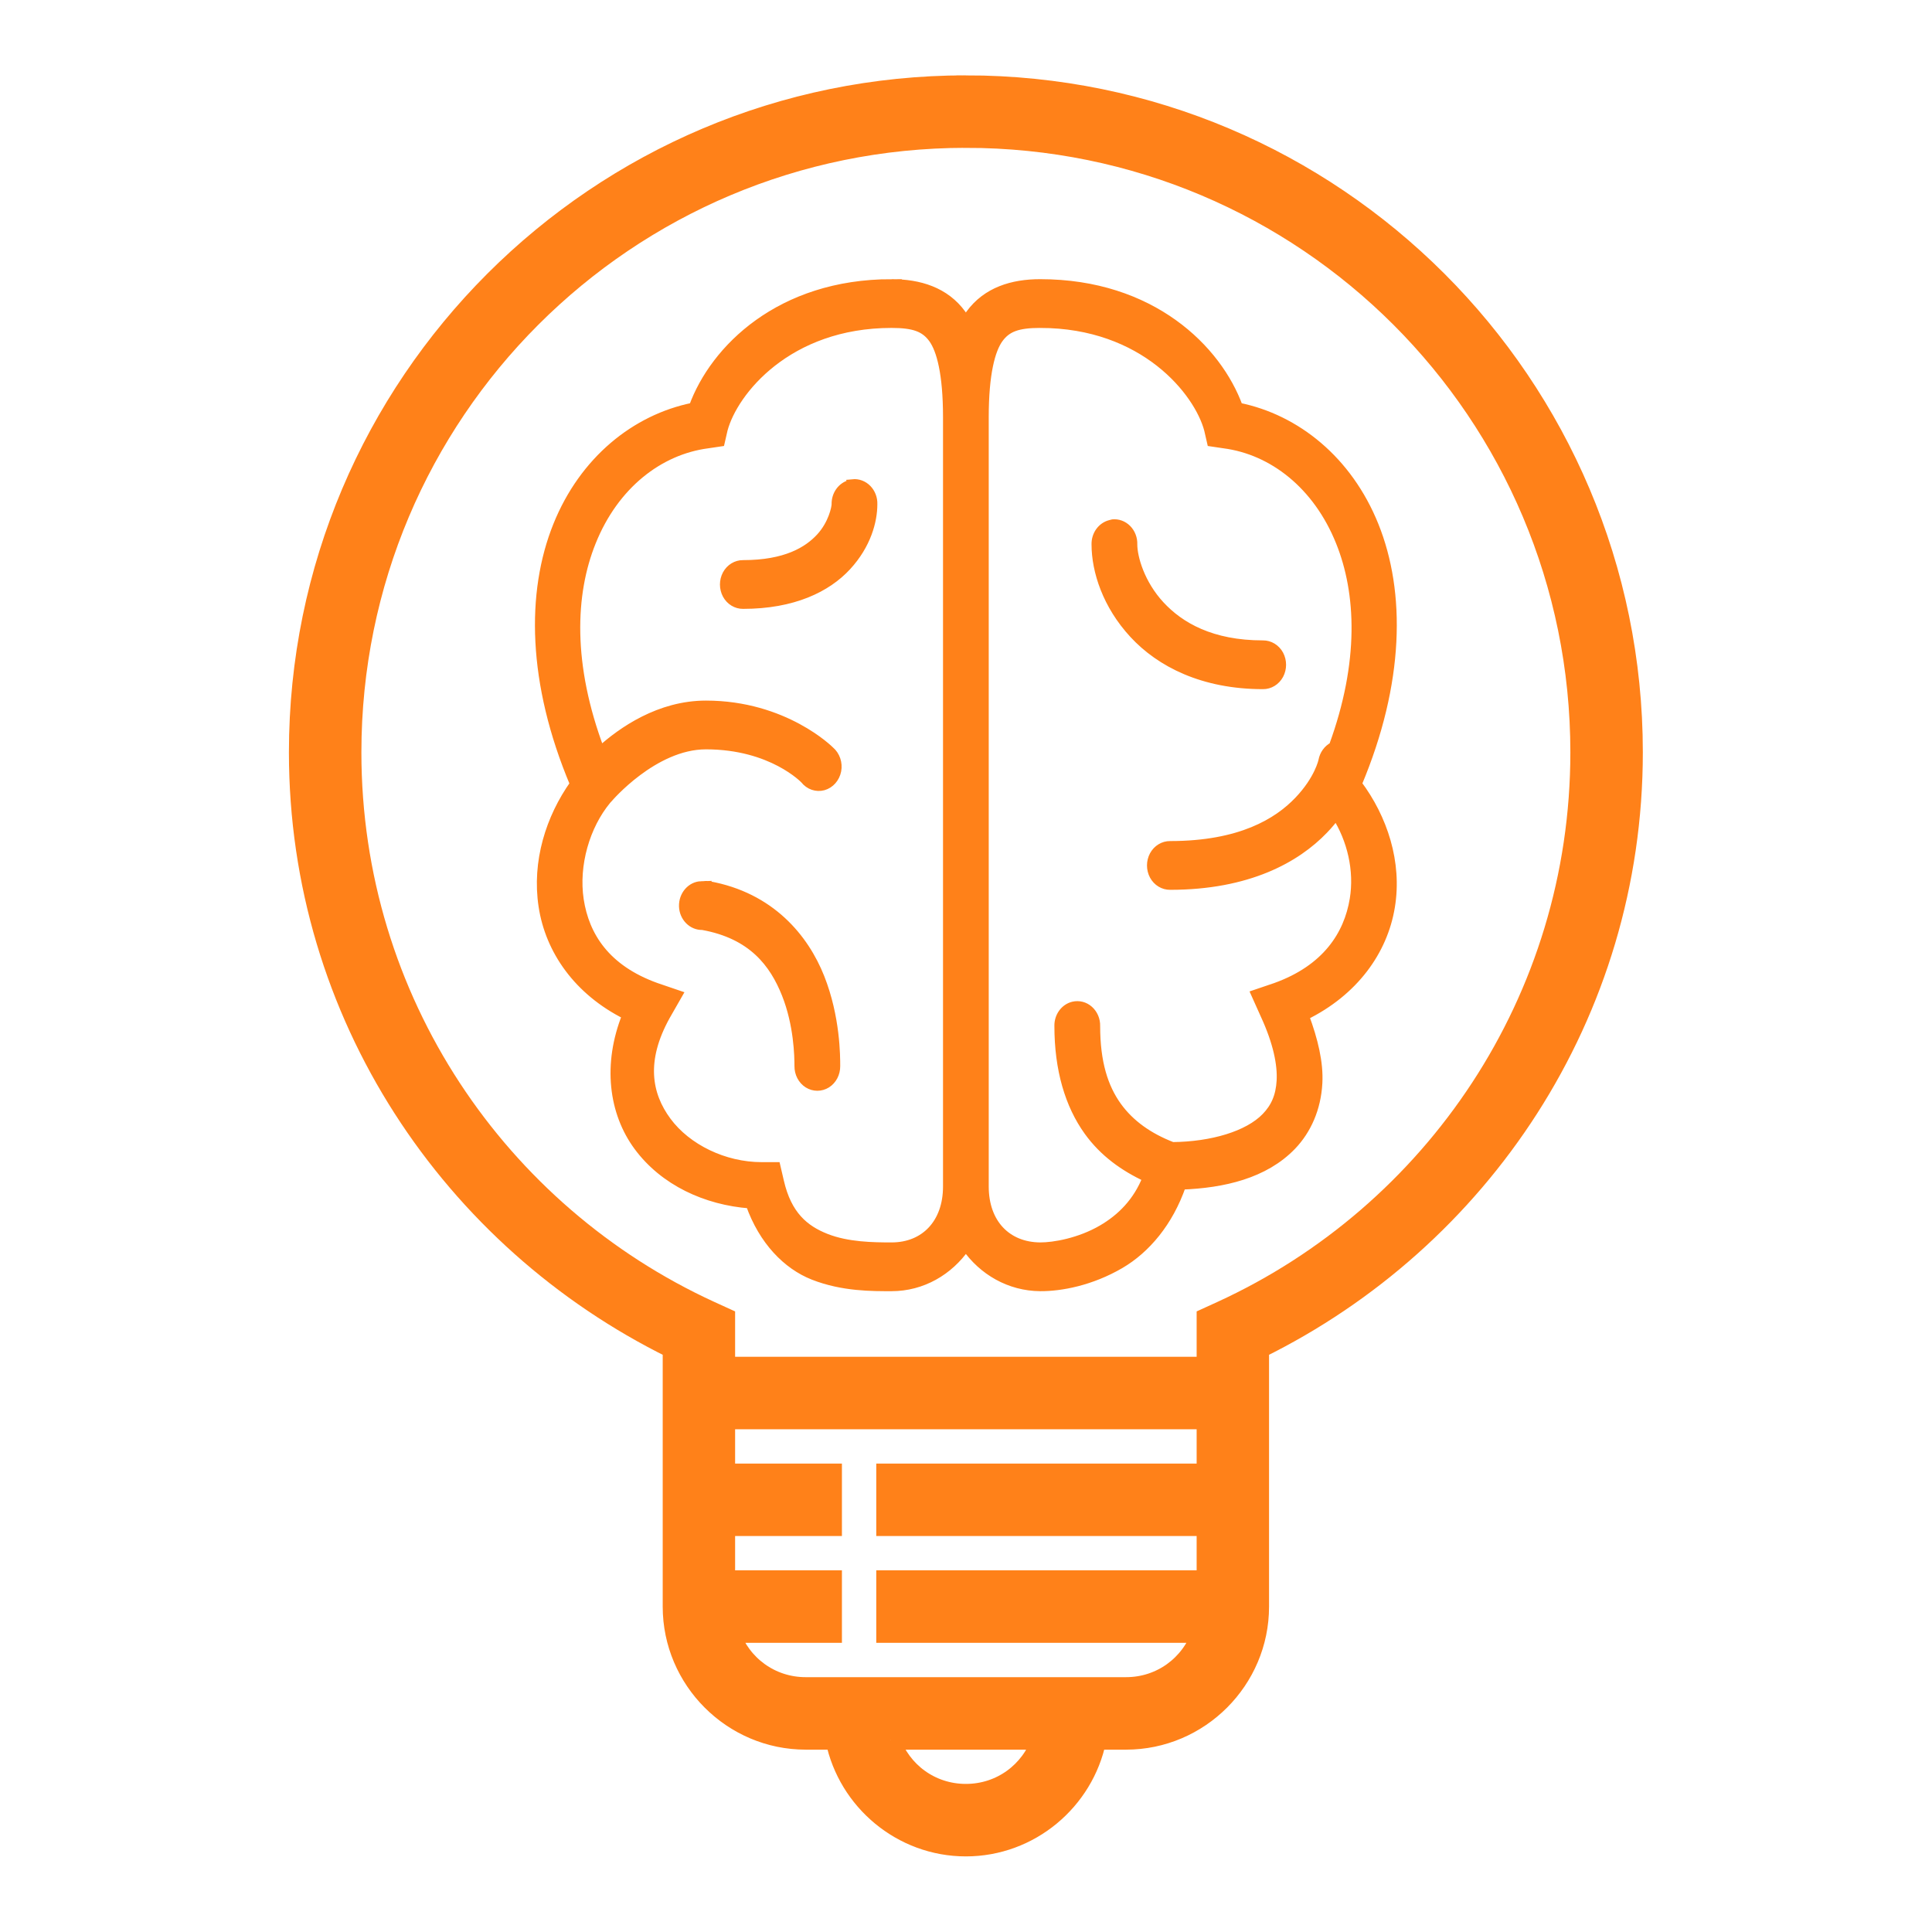
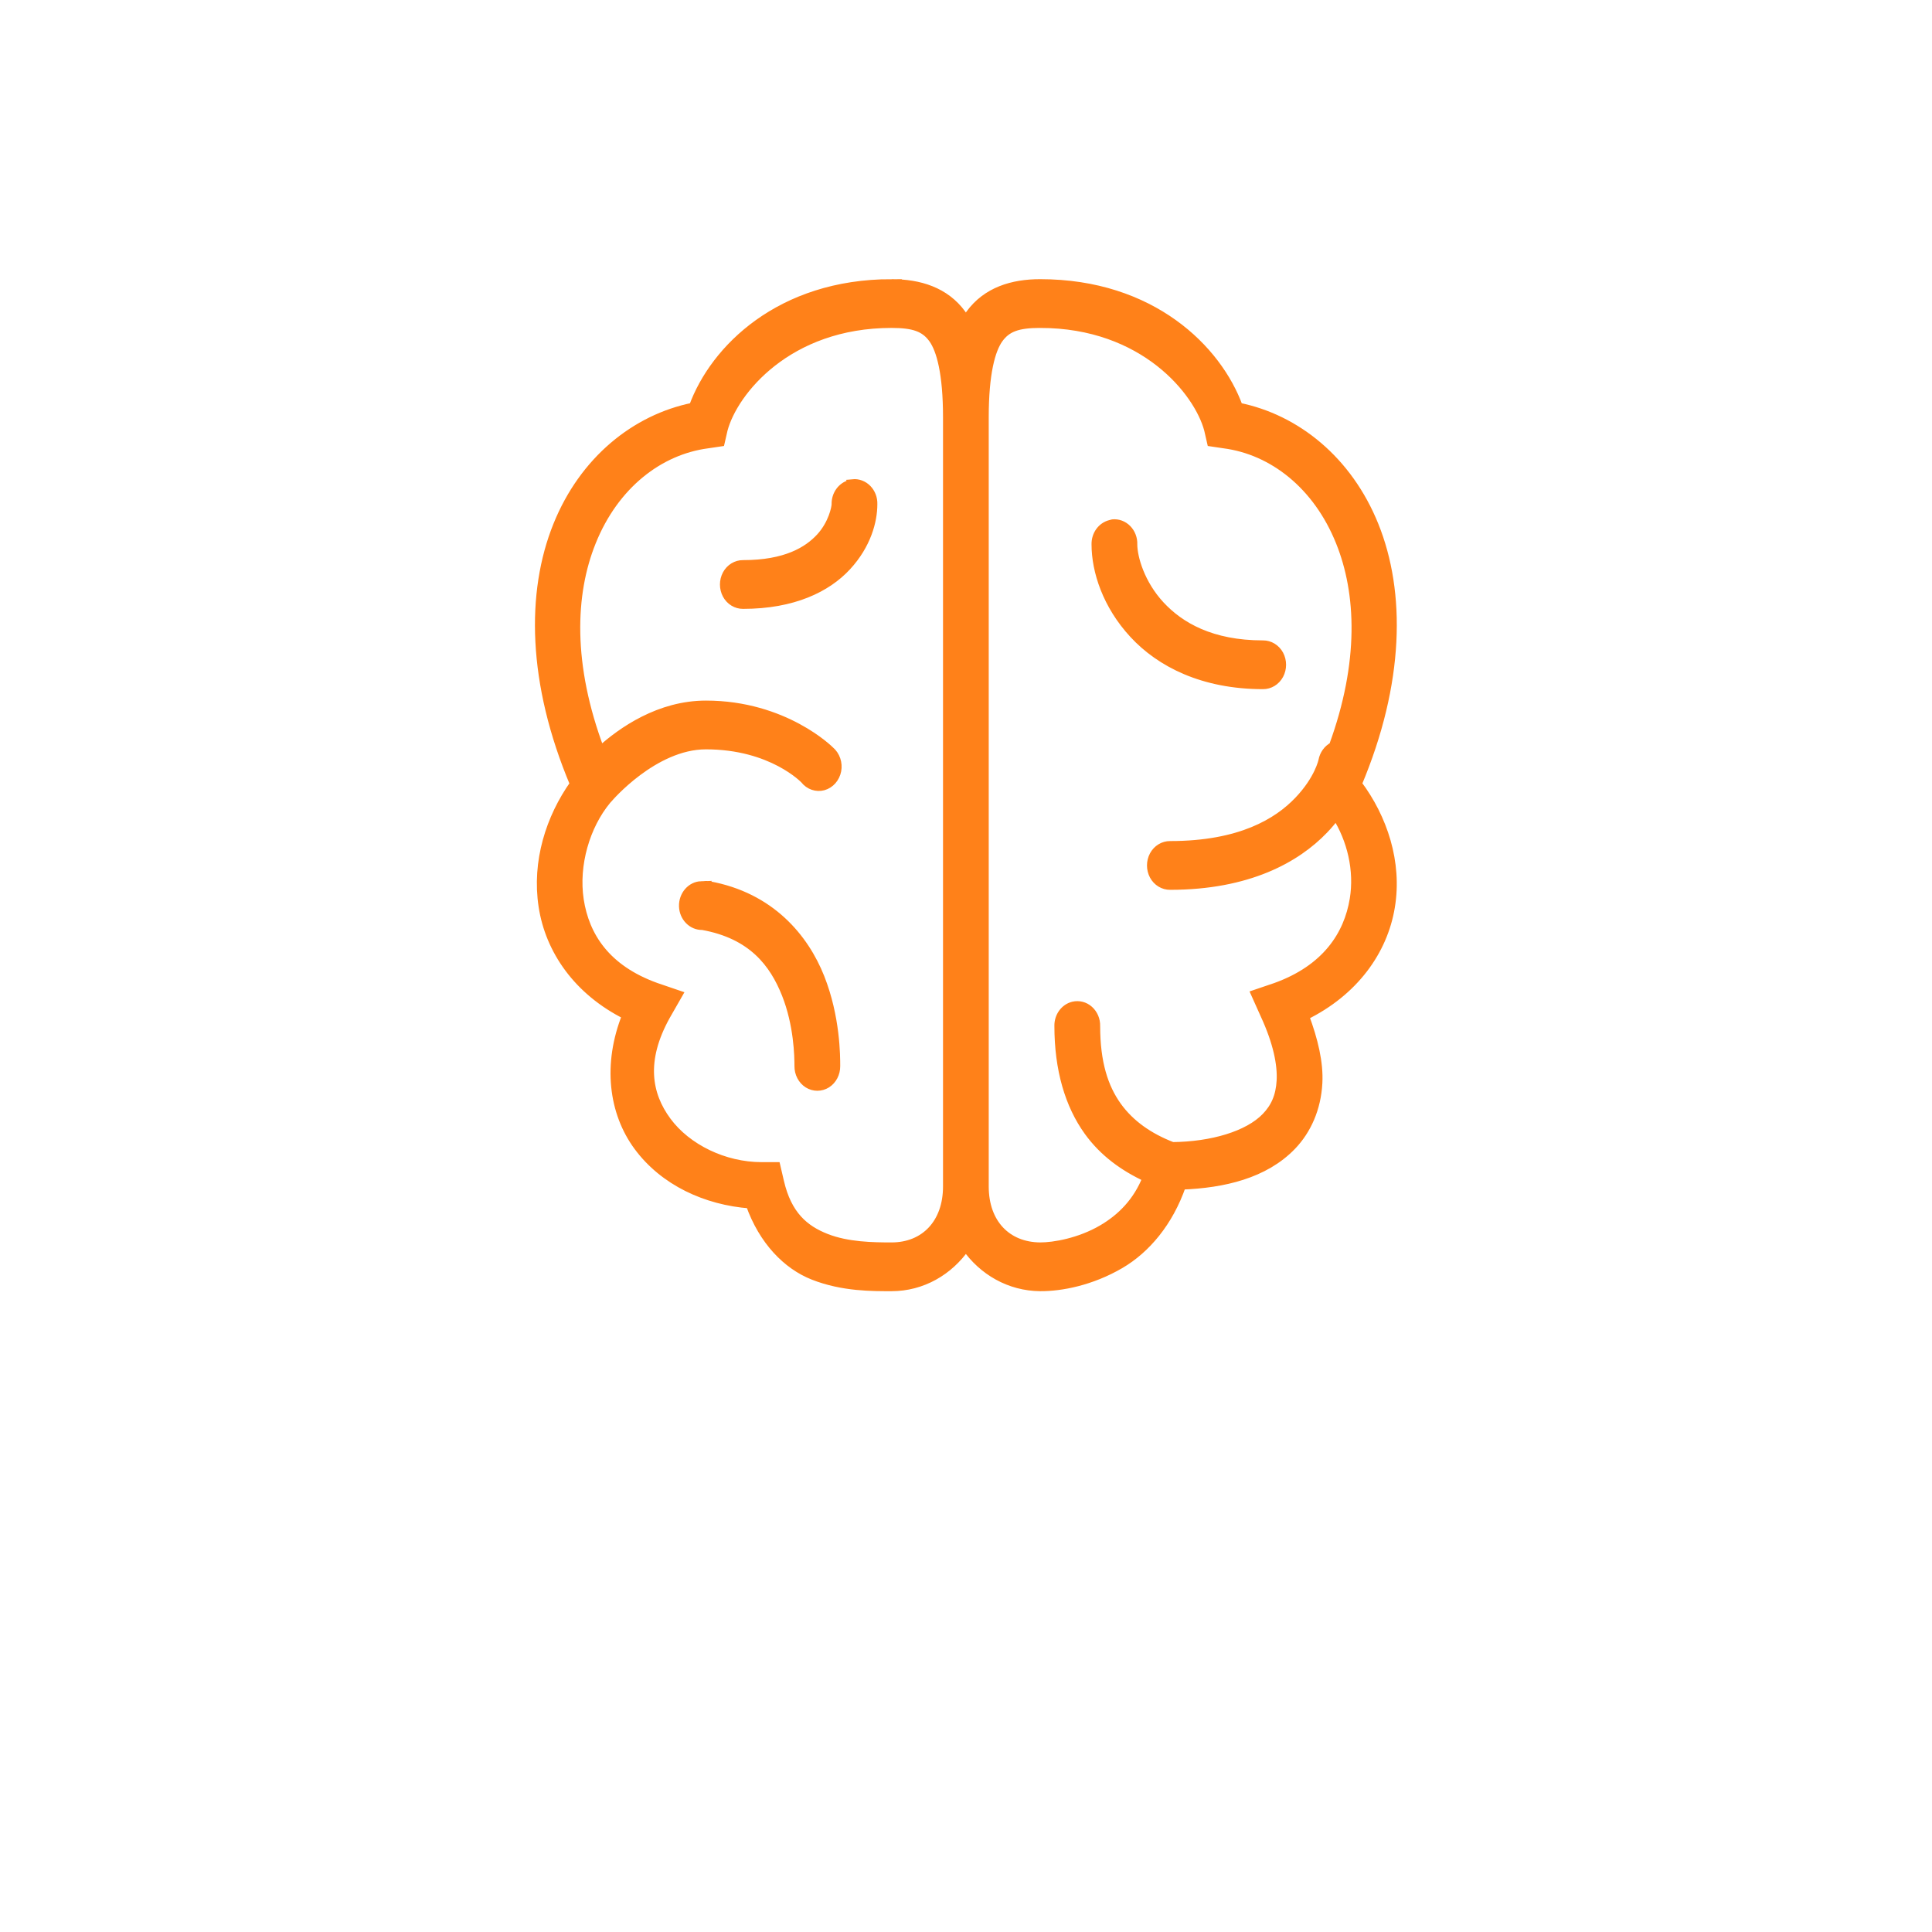
<svg xmlns="http://www.w3.org/2000/svg" xmlns:ns1="http://www.inkscape.org/namespaces/inkscape" xmlns:ns2="http://sodipodi.sourceforge.net/DTD/sodipodi-0.dtd" width="1080" height="1080" viewBox="0 0 1080 1080" version="1.1" id="svg1" xml:space="preserve" ns1:version="1.3.2 (091e20e, 2023-11-25)" ns2:docname="Human Scale Logos Brain Bulb Papaya (0.0.1).svg">
  <ns2:namedview id="namedview1" pagecolor="#ffffff" bordercolor="#000000" borderopacity="0.25" ns1:showpageshadow="2" ns1:pageopacity="0.0" ns1:pagecheckerboard="0" ns1:deskcolor="#d1d1d1" ns1:document-units="px" ns1:zoom="1.3064815" ns1:cx="540" ns1:cy="543.06166" ns1:window-width="1920" ns1:window-height="2060" ns1:window-x="0" ns1:window-y="25" ns1:window-maximized="0" ns1:current-layer="layer1" />
  <defs id="defs1" />
  <g ns1:label="Layer 1" ns1:groupmode="layer" id="layer1">
    <g id="g1" transform="matrix(1.504,0,0,1.504,-272.23,-272.23)">
-       <path style="fill:#ff8119;fill-opacity:1;fill-rule:nonzero;stroke:#ff8119;stroke-width:7.088;stroke-opacity:1" d="m 540,212.556 c -136.908,0 -248.067,111.16 -248.067,248.067 0,97.566 56.895,181.289 138.929,221.738 v 95.794 c 0,27.271 22.315,49.614 49.613,49.614 h 10.908 c 4.651,22.536 24.751,39.674 48.617,39.674 23.865,0 43.966,-17.138 48.617,-39.674 h 10.908 c 27.299,0 49.614,-22.343 49.614,-49.614 V 682.362 C 731.173,641.913 788.067,558.19 788.067,460.624 788.067,323.716 676.908,212.556 540,212.556 Z m 0,19.851 c 126.166,0 228.217,102.051 228.217,228.217 0,92.167 -54.597,171.405 -133.142,207.452 l -5.759,2.63 v 18.134 H 579.702 500.298 450.685 v -18.134 l -5.759,-2.63 C 366.38,632.029 311.783,552.791 311.783,460.624 311.783,334.458 413.834,232.407 540,232.407 Z m 19.851,456.433 H 520.149 Z M 450.685,708.69 h 178.631 v 19.851 H 510.237 v 19.823 h 119.078 v 19.851 H 510.237 v 19.851 h 117.251 c -4.042,11.6 -14.895,19.851 -27.963,19.851 H 480.475 c -13.068,0 -23.921,-8.25 -27.963,-19.851 h 37.875 V 768.216 H 450.685 v -19.851 h 39.702 V 728.541 H 450.685 Z m 61.38,119.078 h 55.871 c -4.014,11.573 -14.867,19.823 -27.935,19.823 -13.068,0 -23.921,-8.25 -27.935,-19.823 z" id="path1-1" ns2:nodetypes="sscsscscsscssssccccccccsscccccccccccccsscccccccccccssc" />
      <path style="fill:#ff8119;fill-opacity:1;fill-rule:nonzero;stroke:#ff8119;stroke-width:3.203;stroke-opacity:1" d="m 512.393,286.367 c -41.483,0 -65.937,24.44 -73.747,45.915 -21.409,4.318 -40.713,19.81 -50.472,44.055 -10.025,24.883 -9.591,58.363 6.258,96.032 -8.978,12.643 -14.177,28.928 -11.649,45.46 2.479,16.311 12.949,31.516 31.061,40.556 -7.329,18.288 -4.958,36.147 4.308,48.712 9.628,13.046 25.284,20.213 41.627,21.449 4.826,13.657 13.767,22.723 23.503,26.561 10.999,4.344 22.192,4.201 29.111,4.201 11.348,0 21.325,-5.853 27.607,-14.919 6.282,9.04 16.283,14.828 27.607,14.919 7.702,0.052 18.894,-2.042 29.761,-8.39 9.567,-5.593 18.088,-15.596 22.853,-29.37 15.476,-0.585 30.784,-4.084 40.977,-14.685 5.584,-5.827 9.194,-13.866 9.7,-23.309 0.409,-7.453 -1.589,-15.908 -4.958,-24.935 18.328,-8.975 29.22,-24.128 31.915,-40.569 2.732,-16.48 -2.768,-32.999 -12.287,-45.681 15.849,-37.669 16.283,-71.149 6.258,-96.032 -9.76,-24.245 -29.063,-39.737 -50.472,-44.055 -7.81,-21.475 -32.264,-45.915 -73.747,-45.915 -10.241,0 -19.893,2.862 -26.103,11.42 -0.566,0.793 -1.023,1.717 -1.504,2.562 -0.481,-0.845 -0.939,-1.769 -1.504,-2.562 -6.21,-8.559 -15.861,-11.42 -26.103,-11.42 z m 0,14.919 c 8.304,0 12.323,1.483 15.32,5.593 2.985,4.11 5.391,13.02 5.391,29.136 v 286.001 c 0,13.605 -8.364,22.372 -20.711,22.372 -6.872,0 -16.391,-0.117 -24.37,-3.265 -7.979,-3.148 -14.369,-8.442 -17.245,-20.98 l -1.3,-5.593 h -5.391 c -13.984,0 -27.763,-6.79 -35.153,-16.779 -7.389,-9.989 -9.591,-22.632 -0.433,-39.151 l 4.537,-7.934 -8.195,-2.797 c -18.714,-6.725 -26.416,-19.055 -28.473,-32.401 -1.986,-13.111 2.323,-27.588 10.145,-37.057 0.156,-0.143 0.289,-0.286 0.421,-0.468 l 0.217,-0.234 c 0,0 16.776,-19.81 36.236,-19.81 24.586,0 36.657,12.825 36.657,12.825 1.697,2.185 4.429,3.109 6.956,2.419 2.563,-0.702 4.525,-2.953 5.066,-5.71 0.542,-2.797 -0.457,-5.684 -2.527,-7.44 0,0 -16.848,-17.013 -46.152,-17.013 -17.233,0 -31.193,9.703 -39.256,17.013 -12.047,-31.893 -10.999,-58.35 -3.225,-77.614 8.508,-21.176 25.092,-34.001 43.131,-36.355 l 4.742,-0.702 1.071,-4.67 c 3.731,-14.035 23.84,-39.386 62.543,-39.386 z m 55.214,0 c 38.703,0 58.812,25.351 62.543,39.386 l 1.071,4.67 4.742,0.702 c 18.04,2.354 34.623,15.179 43.131,36.355 7.63,18.938 8.821,44.784 -2.587,75.988 -2.022,1.015 -3.442,3.005 -3.875,5.359 0,0 -1.408,6.933 -9.062,14.919 -7.654,7.986 -21.482,16.545 -47.657,16.545 -2.479,-0.025 -4.802,1.379 -6.065,3.707 -1.24,2.328 -1.24,5.19 0,7.518 1.264,2.328 3.586,3.72 6.065,3.694 29.027,0 46.934,-10.081 57.152,-20.746 1.745,-1.808 3.201,-3.551 4.525,-5.359 5.716,8.975 8.46,20.421 6.679,31.23 -2.178,13.293 -10.374,25.884 -29.111,32.635 l -7.546,2.562 3.454,7.7 c 4.802,10.393 6.354,18.522 6.041,24.466 -0.325,5.944 -2.238,10.028 -5.608,13.527 -6.607,6.868 -20.086,10.809 -34.719,10.952 -8.845,-3.408 -15.717,-8.299 -20.495,-14.919 -4.982,-6.933 -7.979,-16.168 -7.979,-29.838 0.06,-2.302 -0.891,-4.487 -2.527,-5.944 -1.625,-1.457 -3.803,-2.003 -5.885,-1.509 -3.201,0.78 -5.476,3.902 -5.391,7.453 0,16.168 3.911,29.318 10.999,39.164 5.692,7.895 13.238,13.28 21.782,17.247 -3.562,9.066 -9.676,15.062 -16.608,19.107 -8.376,4.904 -18.003,6.556 -23.07,6.53 -12.408,-0.091 -20.711,-8.767 -20.711,-22.372 V 336.015 c 0,-16.116 2.407,-25.026 5.391,-29.136 2.997,-4.11 7.016,-5.593 15.32,-5.593 z m -69.655,59.43 c -0.301,0.065 -0.602,0.156 -0.866,0.234 -3.213,0.793 -5.476,3.915 -5.391,7.466 0,1.249 -1.191,7.336 -5.825,12.357 -4.633,5.008 -12.805,10.015 -28.678,10.015 -2.479,-0.025 -4.802,1.366 -6.065,3.707 -1.24,2.328 -1.24,5.177 0,7.518 1.264,2.328 3.586,3.72 6.065,3.694 18.629,0 31.181,-6.178 38.594,-14.217 7.413,-8.038 9.712,-16.87 9.712,-23.075 0.084,-2.159 -0.734,-4.227 -2.154,-5.684 -1.456,-1.483 -3.43,-2.211 -5.391,-2.016 z m 96.613,14.919 c -0.301,0.065 -0.602,0.156 -0.866,0.234 -3.201,0.793 -5.476,3.902 -5.391,7.466 0,9.937 4.104,22.606 14.02,33.324 9.916,10.731 25.85,18.886 48.09,18.886 2.479,0.025 4.802,-1.366 6.065,-3.707 1.24,-2.328 1.24,-5.177 0,-7.518 -1.264,-2.328 -3.586,-3.72 -6.065,-3.694 -19.171,0 -30.844,-6.764 -38.173,-14.685 -7.329,-7.921 -10.133,-17.625 -10.133,-22.606 0.084,-2.159 -0.734,-4.227 -2.154,-5.684 -1.456,-1.483 -3.43,-2.211 -5.391,-2.016 z M 441.654,510.128 c -3.791,0.117 -6.787,3.59 -6.679,7.7 0.108,4.097 3.309,7.336 7.112,7.219 18.545,3.317 26.524,14.022 31.061,25.403 4.525,11.394 4.742,23.075 4.742,26.808 -0.025,2.679 1.264,5.19 3.43,6.556 2.154,1.34 4.79,1.34 6.944,0 2.166,-1.366 3.454,-3.876 3.43,-6.556 0,-3.694 0,-18.145 -5.825,-32.869 -5.825,-14.711 -18.461,-30.125 -41.411,-34.261 -0.722,-0.117 -1.42,-0.117 -2.154,0 -0.217,0 -0.433,0 -0.65,0 z m 0,0" id="path1" />
    </g>
  </g>
</svg>